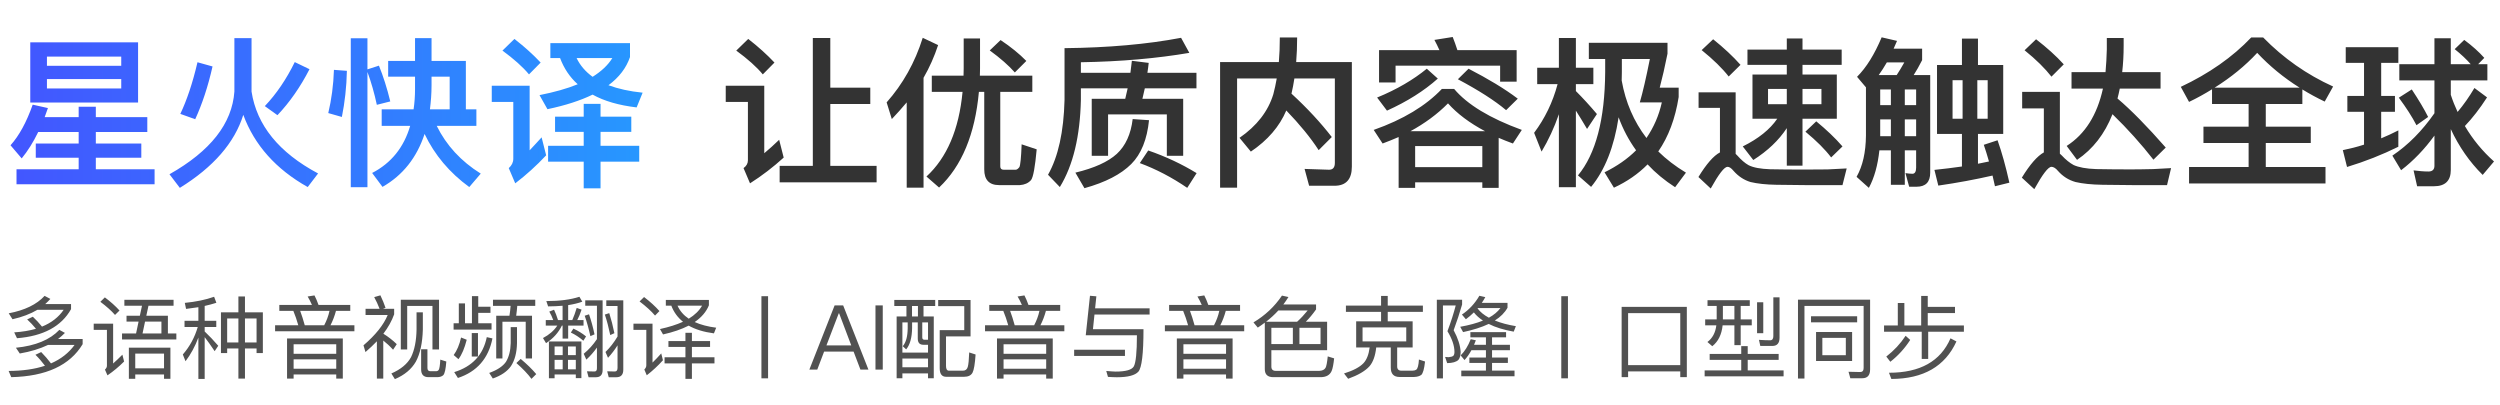
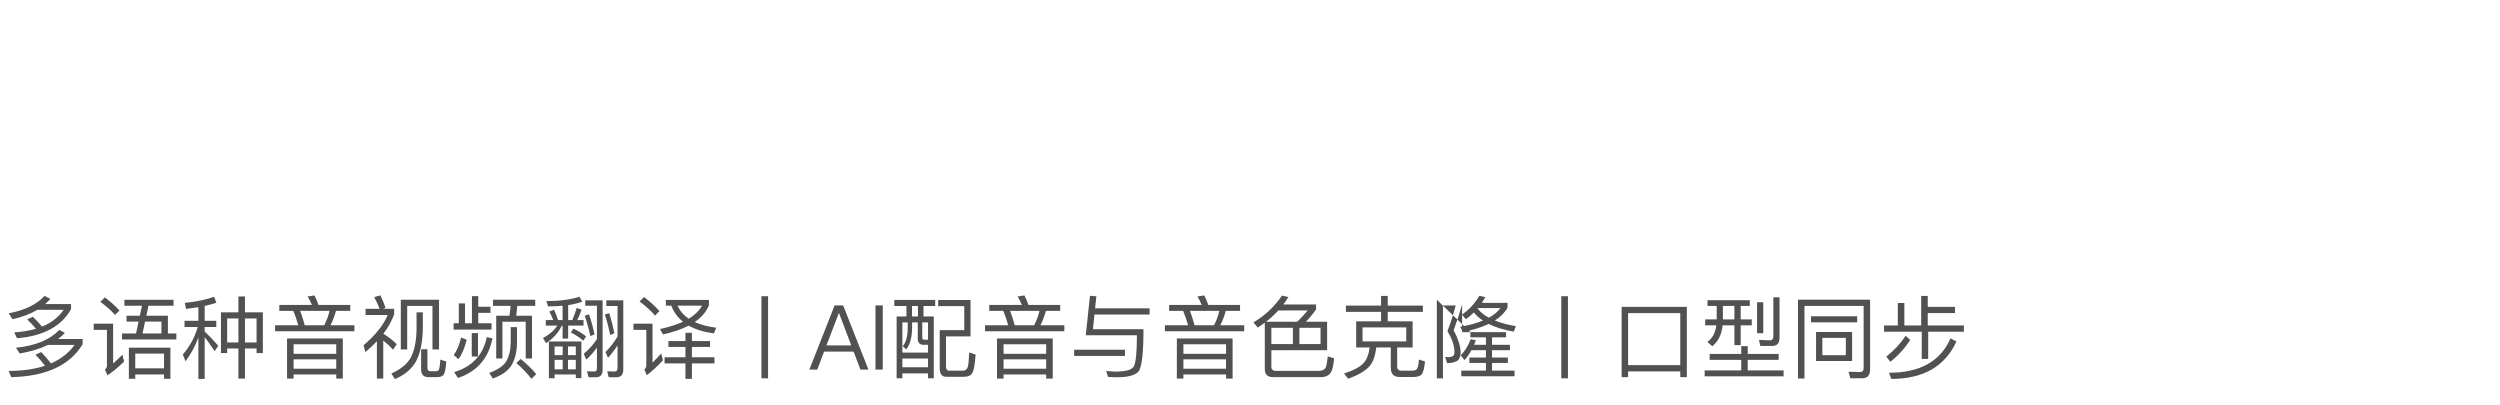
<svg xmlns="http://www.w3.org/2000/svg" width="556" height="90" viewBox="0 0 556 90" fill="none">
-   <path d="M8.496 29.36C7.38 31.664 6.156 33.608 4.824 35.228L2.34 32.312C4.248 30.188 5.904 27.164 7.272 23.276L10.656 24.032C10.404 24.716 10.152 25.4 9.936 26.048H17.496V23.744H21.312V26.048H32.76V29.36H21.312V31.916H31.428V35.084H21.312V37.64H34.38V40.988H3.672V37.64H17.496V35.084H7.956V31.916H17.496V29.36H8.496ZM6.732 9.416H30.708V22.808H6.732V9.416ZM26.964 19.676V17.588H10.44V19.676H26.964ZM10.44 14.636H26.964V12.584H10.44V14.636ZM43.92 13.844L47.268 14.78C46.26 19.244 44.964 23.132 43.416 26.516L40.104 25.328C41.544 22.304 42.84 18.488 43.92 13.844ZM65.556 13.808L68.832 15.392C66.816 19.316 64.44 22.736 61.704 25.616L58.896 23.6C61.488 20.864 63.684 17.624 65.556 13.808ZM52.128 8.48H55.944V20.36C57.096 27.848 62.028 33.932 70.74 38.576L68.436 41.6C61.38 37.64 56.592 32.276 54.108 25.544C52.164 31.772 47.448 37.172 39.996 41.78L37.692 38.756C46.8 33.608 51.624 27.488 52.128 20.36V8.48ZM86.328 13.556H92.304V8.48H95.976V13.556H103.608V24.32H105.948V27.992H97.128C99.252 32.312 102.528 35.876 106.92 38.612L104.364 41.6C99.972 38.396 96.66 34.472 94.428 29.792C92.7 35.048 89.604 38.972 85.068 41.564L82.764 38.468C87.012 36.272 89.82 32.78 91.224 27.992H84.888V24.32H91.98C92.196 22.88 92.304 21.368 92.304 19.784V17.048H86.328V13.556ZM95.976 17.048V18.956C95.976 20.828 95.832 22.628 95.616 24.32H100.008V17.048H95.976ZM74.268 15.536L77.148 15.752C77.076 19.352 76.68 22.772 76.032 26.012L73.008 25.148C73.728 22.124 74.16 18.92 74.268 15.536ZM84.276 14.6C85.212 16.904 86.076 19.568 86.796 22.556L83.808 23.312C83.268 20.792 82.584 18.344 81.72 16.004V41.636H78.012V8.516H81.72V15.428L84.276 14.6ZM122.4 9.596H140.112V12.692C139.284 15.104 137.7 17.192 135.324 18.956C137.484 19.748 140.004 20.324 142.92 20.612L141.588 23.888C137.628 23.42 134.388 22.484 131.796 21.044C129.06 22.376 125.712 23.456 121.752 24.284L119.988 21.152C123.264 20.504 126.108 19.712 128.484 18.74C126.72 17.156 125.424 15.212 124.56 12.908H122.4V9.596ZM128.232 12.908C129.024 14.564 130.212 15.932 131.796 17.084C133.74 15.86 135.216 14.492 136.188 12.908H128.232ZM123.444 25.94H129.816V23.096H133.56V25.94H140.4V29.324H133.56V32.42H142.164V35.948H133.56V41.888H129.816V35.948H121.896V32.42H129.816V29.324H123.444V25.94ZM114.408 8.66C116.676 10.424 118.62 12.188 120.24 13.916L117.648 16.544C116.28 14.888 114.3 13.124 111.744 11.252L114.408 8.66ZM109.368 19.064H117.792V33.428C118.656 32.528 119.52 31.556 120.456 30.548L121.464 34.544C119.304 36.848 117 38.936 114.588 40.772L113.148 37.388C113.796 36.812 114.156 36.128 114.156 35.3V22.664H109.368V19.064Z" fill="url(#paint0_linear_3315_149)" />
-   <path opacity="0.8" d="M180.772 8.444H184.66V19.496H193.552V23.132H184.66V36.884H194.956V40.556H173.392V36.884H180.772V8.444ZM166.408 8.66C168.676 10.424 170.62 12.188 172.24 13.916L169.648 16.544C168.28 14.888 166.3 13.124 163.744 11.252L166.408 8.66ZM161.404 19.064H169.972V34.076C171.016 33.212 172.132 32.204 173.284 31.088L174.292 35.048C171.952 37.172 169.468 39.08 166.804 40.772L165.364 37.388C166.012 36.92 166.336 36.344 166.336 35.66V22.664H161.404V19.064ZM201.652 22.772C200.608 24.032 199.492 25.256 198.34 26.48L197.188 22.772C200.788 18.704 203.488 13.916 205.216 8.408L208.636 10.028C207.808 12.548 206.728 14.996 205.396 17.3V41.744H201.652V22.772ZM207.232 16.832H214.288C214.288 16.292 214.324 15.752 214.324 15.212V8.552H217.96V15.212C217.96 15.788 217.924 16.328 217.924 16.832H229.588V20.432H222.46V36.992C222.46 37.496 222.712 37.748 223.216 37.748H225.88C226.168 37.748 226.42 37.532 226.708 37.172C226.924 36.776 227.104 35.084 227.212 32.096L230.56 33.212C230.2 37.1 229.804 39.404 229.3 40.052C228.688 40.736 227.86 41.096 226.816 41.168H222.208C219.976 41.168 218.896 39.98 218.896 37.676V20.432H217.708C216.844 29.864 213.892 36.956 208.852 41.708L206.044 39.26C210.58 35.084 213.28 28.82 214.072 20.432H207.232V16.832ZM222.532 8.912C224.8 10.424 226.708 11.972 228.256 13.556L225.7 16.112C224.368 14.6 222.496 12.944 220.12 11.216L222.532 8.912ZM240.388 19.64V22.232C240.208 30.332 238.66 36.776 235.708 41.6L233.08 38.864C235.348 34.868 236.572 29.324 236.752 22.232V10.712C246.472 10.604 255.112 9.848 262.672 8.408L264.508 11.756C257.344 12.98 249.316 13.7 240.388 13.844V16.184H251.404L251.728 13.52L255.472 13.988C255.4 14.708 255.292 15.464 255.184 16.184H266.092V19.64H254.608L254.068 21.98H263.14V34.652H259.504V25.436H246.436V34.652H242.8V21.98H250.252L250.792 19.64H240.388ZM255.364 33.464C259.324 34.832 262.888 36.524 266.128 38.504L264.04 41.78C260.62 39.44 257.092 37.604 253.492 36.272L255.364 33.464ZM251.908 26.48L255.544 26.732C255.112 30.98 253.816 34.256 251.584 36.488C249.316 38.756 245.86 40.556 241.18 41.852L239.164 38.396C243.34 37.388 246.4 36.02 248.38 34.22C250.324 32.42 251.512 29.828 251.908 26.48ZM286.072 24.572C284.56 28.136 281.932 31.196 278.188 33.716L275.668 30.656C279.52 27.992 282.04 24.752 283.192 20.936C283.48 19.856 283.732 18.668 283.948 17.444H275.128V41.744H271.348V13.808H284.416C284.56 12.08 284.632 10.28 284.632 8.336H288.484C288.484 10.28 288.412 12.116 288.268 13.808H300.652V37.064C300.652 39.872 299.356 41.312 296.8 41.312H291.148L290.14 37.568L295.576 37.748C296.44 37.748 296.872 37.244 296.872 36.236V17.444H287.872C287.692 18.632 287.476 19.748 287.224 20.828C290.752 24.068 293.74 27.308 296.188 30.476L293.272 33.392C291.472 30.62 289.06 27.668 286.072 24.572ZM323.08 8.228C323.44 9.092 323.764 10.064 324.124 11.144H337.3V18.164H333.628V14.6H310.372V18.344H306.7V11.144H320.128C319.768 10.352 319.408 9.596 319.012 8.876L323.08 8.228ZM320.668 19.784H323.404C326.32 23.24 331.324 26.3 338.452 28.892L336.472 31.916C335.32 31.484 334.276 31.088 333.304 30.656V41.78H329.668V40.556H314.728V41.78H311.056V30.476C309.868 30.98 308.68 31.484 307.492 31.916L305.512 28.892C312.064 26.588 317.104 23.528 320.668 19.784ZM314.728 37.172H329.668V32.492H314.728V37.172ZM313.684 29.18H330.28C326.824 27.344 324.088 25.292 322.036 22.988C319.66 25.4 316.852 27.452 313.684 29.18ZM326.608 15.284C330.928 17.516 334.6 19.712 337.552 21.944L334.96 24.5C332.44 22.376 328.84 20.072 324.232 17.624L326.608 15.284ZM317.32 15.284L319.768 17.48C316.708 20.216 312.928 22.592 308.464 24.608L306.268 21.692C310.66 19.892 314.332 17.732 317.32 15.284ZM350.476 24.608V41.636H346.696V25.4C345.652 28.424 344.356 31.196 342.844 33.716L341.188 29.54C343.564 26.372 345.328 22.772 346.408 18.704H341.872V15.068H346.696V8.444H350.476V15.068H354.364V18.704H350.476V20.252C352.06 21.836 353.608 23.528 355.156 25.364L352.96 28.676C352.024 27.092 351.196 25.724 350.476 24.608ZM356.992 13.124H353.356V9.524H370.852V11.936C370.276 14.816 369.7 17.336 369.124 19.496H373.336V21.584C372.58 26.372 371.068 30.404 368.8 33.68C370.564 35.408 372.616 36.992 374.956 38.396L372.544 41.636C370.204 40.124 368.152 38.432 366.424 36.56C364.336 38.684 361.816 40.412 358.936 41.744L356.848 38.324C359.62 36.956 361.96 35.336 363.868 33.428C362.248 31.196 360.952 28.748 359.98 26.084C358.972 32.708 356.92 37.856 353.86 41.564L350.944 39.008C354.904 34.22 356.92 26.552 356.992 16.04V13.124ZM366.172 30.692C367.792 28.316 368.944 25.688 369.592 22.772H364.696C365.344 20.54 366.1 17.3 366.928 13.124H360.7V16.04C360.7 16.652 360.664 17.264 360.664 17.912C361.528 22.772 363.364 27.02 366.172 30.692ZM388.636 11.036H397.384V8.552H400.876V11.036H409.588V14.42H400.876V16.58H408.508V26.408H400.876V36.848H397.384V28.496C395.584 31.232 393.1 33.572 389.932 35.588L387.592 32.564C391.084 30.836 393.64 28.784 395.26 26.408H389.752V16.58H397.384V14.42H388.636V11.036ZM405.088 23.168V19.784H400.876V23.168H405.088ZM397.384 23.168V19.784H393.208V23.168H397.384ZM403.936 26.984C406.204 28.856 408.148 30.692 409.768 32.564L407.248 35.012C405.916 33.248 404.008 31.34 401.524 29.288L403.936 26.984ZM381.004 8.732C383.38 10.64 385.432 12.548 387.088 14.42L384.46 17.012C383.056 15.212 381.04 13.232 378.448 11.144L381.004 8.732ZM401.524 41.168C399.544 41.168 397.384 41.132 395.08 41.096C392.74 41.06 390.832 40.844 389.32 40.484C387.88 40.052 386.62 39.224 385.54 38C385.036 37.388 384.604 37.1 384.208 37.1C383.488 37.1 382.264 38.684 380.464 41.924L377.728 39.368C379.492 36.488 381.076 34.652 382.516 33.896V23.996H377.764V20.54H386.008V34.22L386.404 34.616C387.232 35.552 388.06 36.272 388.888 36.74C389.968 37.28 391.552 37.568 393.676 37.64C395.764 37.676 398.176 37.712 400.984 37.712C402.784 37.712 404.584 37.676 406.456 37.676C408.292 37.604 409.696 37.532 410.704 37.46L409.768 41.168H401.524ZM430.792 14.456H436.336V8.588H439.9V14.456H445.516V29.792H439.9V36.416C440.728 36.236 441.556 36.056 442.348 35.912C441.988 34.616 441.592 33.392 441.196 32.204L444.256 31.196C445.228 33.932 446.092 37.064 446.884 40.628L443.68 41.42C443.5 40.556 443.32 39.764 443.14 39.044C439.36 39.908 435.328 40.664 431.08 41.276L430.216 37.784C432.304 37.568 434.32 37.316 436.336 37.028V29.792H430.792V14.456ZM442.06 26.408V17.84H439.756V26.408H442.06ZM436.48 26.408V17.84H434.248V26.408H436.48ZM418.156 26.552V30.296H420.532V26.552H418.156ZM417.976 33.428C417.616 36.74 416.86 39.512 415.636 41.78L412.9 39.332C414.268 36.92 414.952 33.86 414.988 30.152V19.424L413.008 17.084C415.096 14.996 416.896 12.08 418.48 8.3L421.9 9.092L421.144 10.82H427.48V13.376C426.832 14.636 426.22 15.752 425.608 16.688H429.28V38.396C429.28 40.484 428.272 41.528 426.256 41.528H424.6L423.772 38.504C424.348 38.576 424.852 38.648 425.32 38.648C425.86 38.648 426.148 38.18 426.148 37.28V33.428H423.628V41.096H420.532V33.428H417.976ZM426.148 30.296V26.552H423.628V30.296H426.148ZM426.148 23.384V19.892H423.628V23.384H426.148ZM417.832 16.688H421.828C422.368 15.86 422.944 14.924 423.52 13.88H419.632C419.056 14.888 418.444 15.824 417.832 16.688ZM420.532 19.892H418.156V23.384H420.532V19.892ZM452.824 8.732C455.236 10.604 457.288 12.44 458.98 14.312L456.244 17.048C454.84 15.248 452.86 13.268 450.268 11.18L452.824 8.732ZM474.316 41.168C472.264 41.168 470.032 41.132 467.62 41.096C465.172 41.06 463.156 40.844 461.608 40.484C460.06 40.052 458.764 39.224 457.684 38C457.18 37.388 456.676 37.1 456.244 37.1C455.524 37.1 454.264 38.756 452.428 42.068L449.656 39.512C451.456 36.56 453.112 34.688 454.552 33.896V24.104H449.728V20.432H458.116V34.184C458.26 34.328 458.404 34.436 458.548 34.58C459.412 35.516 460.312 36.236 461.176 36.704C462.292 37.208 463.948 37.532 466.18 37.604C468.34 37.64 470.896 37.676 473.812 37.676C475.468 37.676 477.16 37.64 478.888 37.604C480.616 37.532 481.948 37.46 482.848 37.388L481.948 41.168H474.316ZM460.708 16.04H468.268C468.412 14.384 468.52 12.692 468.556 10.964V8.444H472.3V10.136C472.3 12.224 472.192 14.168 471.976 16.04H480.508V19.712H471.436C471.292 20.468 471.112 21.188 470.932 21.908C473.992 24.5 477.556 28.136 481.66 32.816L478.924 35.516C476.188 32.024 473.164 28.64 469.816 25.4C468.088 29.792 465.46 33.176 461.932 35.552L459.628 32.456C463.732 29.828 466.396 25.58 467.692 19.712H460.708V16.04ZM500.668 8.336H503.332C507.832 12.944 513.016 16.58 518.884 19.244L517.012 22.592C515.284 21.764 513.628 20.864 512.044 19.892V23.132H503.908V28.172H513.916V31.808H503.908V37.136H517.192V40.808H486.844V37.136H500.092V31.808H490.048V28.172H500.092V23.132H491.956V19.856C490.336 20.864 488.644 21.8 486.844 22.664L485.008 19.316C491.272 16.364 496.492 12.728 500.668 8.336ZM492.532 19.496H511.432C507.868 17.264 504.736 14.672 502 11.756C499.372 14.6 496.204 17.192 492.532 19.496ZM533.608 14.276H541.42V8.516H545.056V14.276H549.484C548.548 13.196 547.36 12.08 545.92 10.928L548.044 8.876C549.844 10.208 551.32 11.54 552.508 12.872L551.14 14.276H553.192V17.876H545.056V21.08C545.488 22.412 545.992 23.672 546.568 24.896C547.936 23.276 549.16 21.512 550.312 19.568L553.12 21.656C551.5 24.176 549.844 26.3 548.188 28.028C549.952 31.016 552.112 33.644 554.668 35.912L552.148 38.9C549.232 36.02 546.856 32.6 545.056 28.712V37.82C545.056 40.196 543.796 41.42 541.348 41.42H537.568L536.776 37.892C537.928 38.036 539.044 38.144 540.088 38.144C540.952 38.144 541.42 37.712 541.42 36.884V30.152C539.224 33.176 536.74 35.768 534.004 37.856L532.06 34.616C535.588 32.24 538.684 29.108 541.42 25.184V17.876H533.608V14.276ZM536.38 19.892C537.928 22.232 539.152 24.284 540.016 26.012L537.424 27.848C536.452 25.976 535.156 23.96 533.5 21.728L536.38 19.892ZM522.052 21.332H525.76V13.988H521.692V10.496H533.392V13.988H529.576V21.332H532.636V24.86H529.576V30.764C530.872 30.224 532.132 29.648 533.392 29V32.636C529.828 34.4 526.012 35.912 521.98 37.136L521.044 33.392C522.628 33.068 524.212 32.672 525.76 32.168V24.86H522.052V21.332Z" fill="black" />
-   <path opacity="0.8" d="M9.92 65.8L11.2 66.48C10.84 66.88 10.46 67.26 10.06 67.62H15.8V68.76C13.64 72.6 9.62 74.76 3.78 75.22L3.16 73.92C4.96 73.8 6.56 73.54 8 73.12C7.38 72.36 6.72 71.66 6.04 71.04L7.3 70.44C8.02 71.12 8.7 71.84 9.34 72.64C11.42 71.8 13.04 70.54 14.16 68.9H8.32C6.76 69.82 4.92 70.52 2.78 71L1.94 69.68C5.5 69 8.16 67.72 9.92 65.8ZM9.16 78.3C9.92 79.08 10.66 79.92 11.34 80.82C13.56 79.86 15.3 78.48 16.58 76.72H10.66C8.9 77.56 6.82 78.2 4.4 78.62L3.54 77.34C7.9 76.9 11.12 75.56 13.2 73.36L14.44 74.04C13.96 74.52 13.46 74.98 12.9 75.4H18.38V76.54C15.54 81.26 10.26 83.7 2.5 83.88L1.92 82.5C5.04 82.48 7.74 82.1 10 81.34C9.32 80.44 8.62 79.62 7.88 78.9L9.16 78.3ZM27.66 66.68H38.6V68H33.02L32.54 70.22H37.34V74.16H39.22V75.5H27.14V74.16H30.26L30.82 71.52H28.14V70.22H31.1L31.58 68H27.66V66.68ZM31.7 74.16H35.9V71.52H32.26L31.7 74.16ZM37.9 77.32V84.24H36.48V83.28H30.08V84.24H28.66V77.32H37.9ZM30.08 81.92H36.48V78.64H30.08V81.92ZM23.32 66.14C24.6 67.1 25.7 68.08 26.58 69.06L25.58 70.04C24.78 69.12 23.7 68.16 22.32 67.12L23.32 66.14ZM20.84 71.98H25.16V80.84C25.8 80.28 26.48 79.62 27.22 78.88L27.6 80.4C26.44 81.56 25.22 82.58 23.9 83.48L23.34 82.2C23.62 81.94 23.78 81.66 23.78 81.34V73.36H20.84V71.98ZM53.02 65.94H54.48V69.46H58.46V78.52H57.06V77.5H54.48V84.2H53.02V77.5H50.52V78.52H49.14V69.46H53.02V65.94ZM50.52 76.16H53.02V70.82H50.52V76.16ZM54.48 76.16H57.06V70.82H54.48V76.16ZM41.38 68.7L41.1 67.36C43.54 67.12 45.72 66.68 47.62 66L48.12 67.34C47.3 67.6 46.44 67.84 45.52 68.04V71.34H48.1V72.72H45.52V73.72C46.52 74.66 47.52 75.72 48.54 76.9L47.74 78.1C46.88 76.82 46.14 75.78 45.52 74.98V84.28H44.12V75.08C43.4 77 42.46 78.76 41.26 80.34L40.66 78.84C42.22 77.04 43.32 75 43.98 72.72H41.04V71.34H44.12V68.32C43.24 68.46 42.34 68.58 41.38 68.7ZM76.24 75.28V84.2H74.78V83.28H65.3V84.2H63.84V75.28H76.24ZM65.3 82H74.78V79.92H65.3V82ZM65.3 78.68H74.78V76.56H65.3V78.68ZM62.12 67.82H69.38C69.08 67.14 68.76 66.5 68.42 65.94L69.94 65.7C70.26 66.32 70.56 67.02 70.84 67.82H77.9V69.14H74.72C74.42 70.26 74.02 71.32 73.5 72.34H78.82V73.68H61.18V72.34H66.34C66.02 71.18 65.64 70.12 65.24 69.14H62.12V67.82ZM66.76 69.14C67.12 70.1 67.46 71.18 67.78 72.34H72.1C72.64 71.32 73.04 70.26 73.28 69.14H66.76ZM83.82 75.9C83.06 76.7 82.2 77.5 81.28 78.3L80.84 76.8C83.52 74.5 85.32 72.26 86.22 70.06H81.3V68.68H84.42C84.08 67.78 83.68 66.92 83.22 66.08L84.6 65.68C85.08 66.68 85.46 67.62 85.74 68.46L85.16 68.68H87.66V69.9C87.14 71.36 86.34 72.8 85.26 74.22C86.36 74.9 87.36 75.68 88.24 76.54L87.42 77.78C86.7 76.98 85.96 76.3 85.24 75.74V84.2H83.82V75.9ZM97.64 66.66V77.72H96.18V68.04H90.56V77.72H89.14V66.66H97.64ZM97.22 83.88H95.3C94.2 83.88 93.66 83.3 93.66 82.14V77.68H95.06V81.84C95.06 82.32 95.28 82.56 95.72 82.56H96.96C97.26 82.56 97.46 82.44 97.58 82.24C97.74 81.98 97.86 81.22 97.92 79.98L99.26 80.4C99.14 82.04 98.92 83.06 98.6 83.42C98.3 83.72 97.84 83.88 97.22 83.88ZM92.64 69.46H94.04V73.28C93.96 76.28 93.44 78.66 92.48 80.44C91.52 82.1 89.98 83.4 87.82 84.32L87.04 83.06C89.14 82.14 90.6 80.94 91.42 79.42C92.18 77.86 92.6 75.8 92.64 73.28V69.46ZM104.96 65.86H106.36V68.22H109.08V69.58H106.36V71.9H109.32V73.3H100.88V71.9H102.04V67.48H103.42V71.9H104.96V65.86ZM108.26 74.98L109.52 75.26C108.64 79.72 106.08 82.66 101.84 84.06L101.02 82.76C105.04 81.52 107.46 78.92 108.26 74.98ZM102.54 75.06L103.8 75.56C103.32 77.44 102.72 78.88 101.96 79.88L100.9 78.96C101.62 77.98 102.18 76.68 102.54 75.06ZM104.92 74.08H106.3V79.3H104.92V74.08ZM109.64 66.66H119.04V68.02H115.04C114.98 68.78 114.9 69.5 114.8 70.22H118.32V79.72H116.92V71.56H111.74V79.72H110.36V70.22H113.3C113.42 69.5 113.5 68.78 113.56 68.02H109.64V66.66ZM115.8 79.82C117.16 80.96 118.32 82.08 119.26 83.2L118.2 84.26C117.38 83.16 116.26 81.98 114.84 80.74L115.8 79.82ZM113.58 72.76H114.98V76.3C114.94 78.44 114.48 80.14 113.64 81.42C112.82 82.6 111.48 83.52 109.6 84.18L108.8 82.94C110.58 82.3 111.82 81.48 112.52 80.48C113.18 79.4 113.54 78.02 113.58 76.3V72.76ZM127.52 73.08C128.56 73.56 129.5 74.14 130.34 74.82L129.74 75.78C128.82 75 127.9 74.4 126.96 73.96L127.52 73.08ZM125.14 77.06H123.34V78.98H125.14V77.06ZM125.14 80.04H123.34V82.14H125.14V80.04ZM126.32 82.14H128.06V80.04H126.32V82.14ZM128.06 83.28H123.34V84.12H122.08V75.94H129.3V84.1H128.06V83.28ZM126.32 78.98H128.06V77.06H126.32V78.98ZM125.12 68C124.12 68.08 123.04 68.14 121.9 68.14L121.5 66.96C124.46 66.96 126.9 66.64 128.86 66L129.5 67.1C128.58 67.42 127.54 67.68 126.36 67.86V71.18H127.28C127.64 70.34 127.98 69.44 128.26 68.48L129.34 68.86C129.06 69.74 128.74 70.5 128.38 71.18H129.78V72.42H126.36V75.3H125.12V72.42H124.96C124.2 73.98 123.04 75.28 121.44 76.32L120.76 75.18C122.16 74.44 123.22 73.52 123.94 72.42H121.38V71.18H123.04C122.8 70.5 122.5 69.88 122.16 69.3L123.22 68.88C123.54 69.52 123.82 70.3 124.1 71.18H125.12V68ZM130.9 83.9L130.54 82.58L132.22 82.62C132.58 82.62 132.76 82.38 132.76 81.9V77.3C132.06 78.28 131.28 79.18 130.4 79.98L129.82 78.68C130.94 77.76 131.92 76.68 132.76 75.42V68H130.16V66.8H134.02V82.3C134.02 83.36 133.52 83.9 132.52 83.9H130.9ZM135.38 83.9L135.04 82.58L136.74 82.62C137.14 82.62 137.34 82.34 137.34 81.82V76.8C136.7 77.82 136 78.74 135.22 79.58L134.66 78.28C135.66 77.32 136.56 76.16 137.34 74.84V68.06H134.84V66.8H138.62V82.22C138.62 83.34 138.1 83.9 137.06 83.9H135.38ZM135.5 69.64C135.94 71.04 136.32 72.52 136.64 74.1L135.72 74.52C135.36 72.8 134.96 71.28 134.52 69.96L135.5 69.64ZM131 69.9C131.48 71.28 131.88 72.76 132.22 74.36L131.3 74.76C130.92 73.04 130.5 71.54 130.04 70.22L131 69.9ZM148.08 66.7H157.66V67.9C157.08 69.34 156.02 70.58 154.5 71.62C155.82 72.22 157.42 72.64 159.28 72.88L158.78 74.14C156.5 73.84 154.64 73.26 153.16 72.42C151.6 73.22 149.7 73.88 147.46 74.38L146.78 73.18C148.78 72.74 150.5 72.2 151.9 71.56C150.7 70.6 149.84 69.4 149.3 67.98H148.08V66.7ZM150.68 67.98C151.2 69.14 152.04 70.12 153.18 70.88C154.54 70.04 155.52 69.08 156.14 67.98H150.68ZM148.66 75.86H152.44V74.02H153.88V75.86H157.92V77.16H153.88V79.46H158.9V80.82H153.88V84.26H152.44V80.82H147.8V79.46H152.44V77.16H148.66V75.86ZM143.24 66.06C144.6 67.1 145.74 68.14 146.66 69.18L145.68 70.18C144.84 69.18 143.68 68.14 142.24 67.04L143.24 66.06ZM140.88 71.98H145.12V80.64C145.74 80.04 146.38 79.36 147.06 78.6L147.44 80.12C146.32 81.36 145.12 82.48 143.84 83.46L143.3 82.18C143.58 81.9 143.74 81.6 143.74 81.26V73.36H140.88V71.98ZM169.34 65.88H170.82V84.14H169.34V65.88ZM185.62 67.92H187.52L193.14 82.2H191.36L189.84 78.2H183.28L181.76 82.2H180L185.62 67.92ZM183.8 76.82H189.32L186.62 69.68H186.54L183.8 76.82ZM194.705 67.92H196.325V82.2H194.705V67.92ZM216.971 78.84C216.831 80.92 216.611 82.26 216.291 82.88C215.971 83.48 215.351 83.8 214.391 83.8H210.431C209.471 83.8 208.991 83.16 208.991 81.9V73.42H214.451V68.08H208.651V66.72H215.851V74.82H210.391V81.38C210.391 82.06 210.591 82.42 211.011 82.44H214.151C214.711 82.44 215.071 82.16 215.231 81.6C215.391 81.06 215.491 79.98 215.551 78.38L216.971 78.84ZM198.891 66.7H207.991V68.06H205.391V70.38H207.671V84.12H206.391V83.04H200.691V84.12H199.411V70.38H201.591V68.06H198.891V66.7ZM200.691 81.68H206.391V79.74H200.691V81.68ZM201.871 71.7H200.691V78.42H206.391V76.68H205.371C204.531 76.68 204.111 76.22 204.111 75.3V71.7H202.851V73C202.811 75.14 202.371 76.7 201.531 77.7L200.771 77C201.491 76.16 201.851 74.84 201.871 73V71.7ZM202.831 70.38H204.151V68.06H202.831V70.38ZM206.391 75.56V71.7H205.111V75.04C205.111 75.38 205.271 75.56 205.611 75.56H206.391ZM234.131 75.28V84.2H232.671V83.28H223.191V84.2H221.731V75.28H234.131ZM223.191 82H232.671V79.92H223.191V82ZM223.191 78.68H232.671V76.56H223.191V78.68ZM220.011 67.82H227.271C226.971 67.14 226.651 66.5 226.311 65.94L227.831 65.7C228.151 66.32 228.451 67.02 228.731 67.82H235.791V69.14H232.611C232.311 70.26 231.911 71.32 231.391 72.34H236.711V73.68H219.071V72.34H224.231C223.911 71.18 223.531 70.12 223.131 69.14H220.011V67.82ZM224.651 69.14C225.011 70.1 225.351 71.18 225.671 72.34H229.991C230.531 71.32 230.931 70.26 231.171 69.14H224.651ZM242.411 65.78L243.831 65.9L243.551 68.58H255.671V69.96H243.411L243.071 73.22H254.311C254.311 78.66 253.931 81.8 253.171 82.66C252.431 83.48 250.831 83.9 248.391 83.9C247.751 83.9 247.091 83.86 246.411 83.82L246.031 82.5C247.011 82.58 247.691 82.64 248.091 82.64C250.351 82.64 251.711 82.26 252.151 81.5C252.611 80.68 252.851 78.36 252.851 74.56H241.471L242.411 65.78ZM238.891 77.78H250.191V79.16H238.891V77.78ZM274.131 75.28V84.2H272.671V83.28H263.191V84.2H261.731V75.28H274.131ZM263.191 82H272.671V79.92H263.191V82ZM263.191 78.68H272.671V76.56H263.191V78.68ZM260.011 67.82H267.271C266.971 67.14 266.651 66.5 266.311 65.94L267.831 65.7C268.151 66.32 268.451 67.02 268.731 67.82H275.791V69.14H272.611C272.311 70.26 271.911 71.32 271.391 72.34H276.711V73.68H259.071V72.34H264.231C263.911 71.18 263.531 70.12 263.131 69.14H260.011V67.82ZM264.651 69.14C265.011 70.1 265.351 71.18 265.671 72.34H269.991C270.531 71.32 270.931 70.26 271.171 69.14H264.651ZM287.531 72.9H282.751V76.52H287.531V72.9ZM288.991 76.52H293.691V72.9H288.991V76.52ZM284.311 69.04C283.471 69.96 282.551 70.8 281.571 71.56H288.471C289.271 70.84 290.051 70 290.831 69.04H284.311ZM281.291 71.76C280.771 72.16 280.251 72.52 279.731 72.86L278.771 71.7C281.331 70.18 283.451 68.2 285.111 65.74L286.551 66.06C286.191 66.64 285.811 67.2 285.411 67.72H292.691V68.82C291.931 69.9 291.171 70.8 290.411 71.56H295.151V77.88H282.751V81.56C282.751 82.16 283.091 82.48 283.731 82.48H293.391C294.071 82.46 294.531 82.24 294.791 81.82C294.991 81.48 295.151 80.62 295.291 79.26L296.711 79.7C296.571 81.02 296.391 81.96 296.151 82.52C295.751 83.4 294.991 83.84 293.831 83.88H283.171C281.911 83.88 281.291 83.28 281.291 82.08V71.76ZM307.151 65.82H308.631V67.96H316.451V69.36H308.631V71.46H314.171V77.28H310.731V81.5C310.731 82.12 311.051 82.44 311.691 82.44H314.111C314.451 82.44 314.751 82.36 314.991 82.2C315.291 81.98 315.491 81.24 315.571 79.96L316.931 80.4C316.751 82.04 316.471 83.04 316.091 83.38C315.711 83.66 315.171 83.82 314.491 83.84H311.271C309.951 83.84 309.311 83.14 309.311 81.76V77.28H306.071C305.871 79.14 305.371 80.52 304.591 81.44C303.631 82.52 302.031 83.44 299.831 84.24L298.911 83.06C300.951 82.42 302.391 81.66 303.231 80.78C303.951 80.02 304.411 78.84 304.611 77.28H301.611V71.46H307.151V69.36H299.331V67.96H307.151V65.82ZM312.751 75.92V72.82H303.031V75.92H312.751ZM327.011 73.86H334.951V75.02H331.831V76.68H335.811V77.88H331.831V79.52H335.351V80.72H331.831V82.42H336.831V83.68H324.991V82.42H330.471V80.72H326.791V79.52H330.471V77.88H327.251C326.791 78.72 326.271 79.46 325.711 80.08L324.851 79.04C325.771 78.12 326.511 76.92 327.091 75.44L328.231 75.68C328.111 76.02 327.971 76.36 327.831 76.68H330.471V75.02H327.011V73.86ZM319.551 66.66H325.171V67.72C324.651 69.56 324.011 71.48 323.291 73.44C324.251 75.22 324.771 76.84 324.851 78.28C324.831 79.1 324.651 79.7 324.331 80.06C323.851 80.5 323.031 80.74 321.851 80.76L321.391 79.38C321.691 79.42 321.951 79.44 322.151 79.44C322.671 79.4 323.011 79.3 323.211 79.14C323.371 78.98 323.471 78.68 323.471 78.28C323.471 76.9 322.951 75.36 321.911 73.66C322.711 71.54 323.311 69.64 323.751 67.94H320.911V84.16H319.551V66.66ZM329.011 65.78L330.331 66.08C330.091 66.52 329.831 66.96 329.551 67.36H335.271V68.44C334.671 69.52 333.731 70.48 332.451 71.28C333.771 71.82 335.331 72.24 337.131 72.54L336.651 73.76C334.431 73.36 332.571 72.8 331.091 72.04C329.531 72.78 327.631 73.38 325.391 73.86L324.751 72.68C326.751 72.32 328.431 71.86 329.811 71.3C328.991 70.76 328.311 70.16 327.791 69.48C327.231 70.04 326.631 70.54 326.011 71L325.131 69.96C326.711 68.9 328.011 67.5 329.011 65.78ZM331.131 70.66C332.251 70.04 333.091 69.32 333.691 68.52H328.671C328.651 68.54 328.631 68.56 328.611 68.6C329.211 69.4 330.051 70.08 331.131 70.66ZM347.231 65.88H348.711V84.14H347.231V65.88ZM375.151 68.24V83.88H373.691V82.6H362.091V83.88H360.651V68.24H375.151ZM362.091 81.2H373.691V69.64H362.091V81.2ZM379.751 66.76H389.151V68.04H387.131V71.04H389.591V72.36H387.131V76.76H385.731V72.36H383.111C382.891 74.42 382.131 75.96 380.811 77L379.731 76.06C380.851 75.22 381.511 74 381.711 72.36H379.231V71.04H381.791V68.04H379.751V66.76ZM383.171 68.04V71.04H385.731V68.04H383.171ZM390.771 67.22H392.151V74.1H390.771V67.22ZM380.231 78.72H387.251V76.98H388.691V78.72H395.571V80.04H388.691V82.38H396.671V83.7H379.111V82.38H387.251V80.04H380.231V78.72ZM394.171 76.94H391.491L391.191 75.58C392.071 75.64 392.891 75.68 393.691 75.68C394.151 75.68 394.391 75.36 394.391 74.76V66.12H395.771V75.1C395.771 76.32 395.231 76.94 394.171 76.94ZM414.171 84.12H411.511L411.111 82.68L413.711 82.74C414.211 82.74 414.471 82.44 414.471 81.84V68.04H401.311V84.18H399.871V66.64H415.911V82.16C415.911 83.46 415.331 84.12 414.171 84.12ZM402.771 70.34H413.031V71.68H402.771V70.34ZM403.891 73.84H411.911V80.28H403.891V73.84ZM410.511 79V75.14H405.291V79H410.511ZM427.271 65.82H428.731V68.24H434.791V69.62H428.731V72.38H436.771V73.78H428.831V79.82H427.391V73.78H419.011V72.38H422.071V67.38H423.531V72.38H427.271V65.82ZM433.791 75.24L435.111 75.94C432.591 81.48 427.751 84.26 420.631 84.28L420.111 82.9C427.031 82.9 431.591 80.34 433.791 75.24ZM423.811 74.68L424.831 75.6C423.631 77.46 422.171 79.08 420.411 80.46L419.511 79.3C421.211 77.98 422.651 76.44 423.811 74.68Z" fill="black" fill-opacity="0.85" />
+   <path opacity="0.8" d="M9.92 65.8L11.2 66.48C10.84 66.88 10.46 67.26 10.06 67.62H15.8V68.76C13.64 72.6 9.62 74.76 3.78 75.22L3.16 73.92C4.96 73.8 6.56 73.54 8 73.12C7.38 72.36 6.72 71.66 6.04 71.04L7.3 70.44C8.02 71.12 8.7 71.84 9.34 72.64C11.42 71.8 13.04 70.54 14.16 68.9H8.32C6.76 69.82 4.92 70.52 2.78 71L1.94 69.68C5.5 69 8.16 67.72 9.92 65.8ZM9.16 78.3C9.92 79.08 10.66 79.92 11.34 80.82C13.56 79.86 15.3 78.48 16.58 76.72H10.66C8.9 77.56 6.82 78.2 4.4 78.62L3.54 77.34C7.9 76.9 11.12 75.56 13.2 73.36L14.44 74.04C13.96 74.52 13.46 74.98 12.9 75.4H18.38V76.54C15.54 81.26 10.26 83.7 2.5 83.88L1.92 82.5C5.04 82.48 7.74 82.1 10 81.34C9.32 80.44 8.62 79.62 7.88 78.9L9.16 78.3ZM27.66 66.68H38.6V68H33.02L32.54 70.22H37.34V74.16H39.22V75.5H27.14V74.16H30.26L30.82 71.52H28.14V70.22H31.1L31.58 68H27.66V66.68ZM31.7 74.16H35.9V71.52H32.26L31.7 74.16ZM37.9 77.32V84.24H36.48V83.28H30.08V84.24H28.66V77.32H37.9ZM30.08 81.92H36.48V78.64H30.08V81.92ZM23.32 66.14C24.6 67.1 25.7 68.08 26.58 69.06L25.58 70.04C24.78 69.12 23.7 68.16 22.32 67.12L23.32 66.14ZM20.84 71.98H25.16V80.84C25.8 80.28 26.48 79.62 27.22 78.88L27.6 80.4C26.44 81.56 25.22 82.58 23.9 83.48L23.34 82.2C23.62 81.94 23.78 81.66 23.78 81.34V73.36H20.84V71.98ZM53.02 65.94H54.48V69.46H58.46V78.52H57.06V77.5H54.48V84.2H53.02V77.5H50.52V78.52H49.14V69.46H53.02V65.94ZM50.52 76.16H53.02V70.82H50.52V76.16ZM54.48 76.16H57.06V70.82H54.48V76.16ZM41.38 68.7L41.1 67.36C43.54 67.12 45.72 66.68 47.62 66L48.12 67.34C47.3 67.6 46.44 67.84 45.52 68.04V71.34H48.1V72.72H45.52V73.72C46.52 74.66 47.52 75.72 48.54 76.9L47.74 78.1C46.88 76.82 46.14 75.78 45.52 74.98V84.28H44.12V75.08C43.4 77 42.46 78.76 41.26 80.34L40.66 78.84C42.22 77.04 43.32 75 43.98 72.72H41.04V71.34H44.12V68.32C43.24 68.46 42.34 68.58 41.38 68.7ZM76.24 75.28V84.2H74.78V83.28H65.3V84.2H63.84V75.28H76.24ZM65.3 82H74.78V79.92H65.3V82ZM65.3 78.68H74.78V76.56H65.3V78.68ZM62.12 67.82H69.38C69.08 67.14 68.76 66.5 68.42 65.94L69.94 65.7C70.26 66.32 70.56 67.02 70.84 67.82H77.9V69.14H74.72C74.42 70.26 74.02 71.32 73.5 72.34H78.82V73.68H61.18V72.34H66.34C66.02 71.18 65.64 70.12 65.24 69.14H62.12V67.82ZM66.76 69.14C67.12 70.1 67.46 71.18 67.78 72.34H72.1C72.64 71.32 73.04 70.26 73.28 69.14H66.76ZM83.82 75.9C83.06 76.7 82.2 77.5 81.28 78.3L80.84 76.8C83.52 74.5 85.32 72.26 86.22 70.06H81.3V68.68H84.42C84.08 67.78 83.68 66.92 83.22 66.08L84.6 65.68C85.08 66.68 85.46 67.62 85.74 68.46L85.16 68.68H87.66V69.9C87.14 71.36 86.34 72.8 85.26 74.22C86.36 74.9 87.36 75.68 88.24 76.54L87.42 77.78C86.7 76.98 85.96 76.3 85.24 75.74V84.2H83.82V75.9ZM97.64 66.66V77.72H96.18V68.04H90.56V77.72H89.14V66.66H97.64ZM97.22 83.88H95.3C94.2 83.88 93.66 83.3 93.66 82.14V77.68H95.06V81.84C95.06 82.32 95.28 82.56 95.72 82.56H96.96C97.26 82.56 97.46 82.44 97.58 82.24C97.74 81.98 97.86 81.22 97.92 79.98L99.26 80.4C99.14 82.04 98.92 83.06 98.6 83.42C98.3 83.72 97.84 83.88 97.22 83.88ZM92.64 69.46H94.04V73.28C93.96 76.28 93.44 78.66 92.48 80.44C91.52 82.1 89.98 83.4 87.82 84.32L87.04 83.06C89.14 82.14 90.6 80.94 91.42 79.42C92.18 77.86 92.6 75.8 92.64 73.28V69.46ZM104.96 65.86H106.36V68.22H109.08V69.58H106.36V71.9H109.32V73.3H100.88V71.9H102.04V67.48H103.42V71.9H104.96V65.86ZM108.26 74.98L109.52 75.26C108.64 79.72 106.08 82.66 101.84 84.06L101.02 82.76C105.04 81.52 107.46 78.92 108.26 74.98ZM102.54 75.06L103.8 75.56C103.32 77.44 102.72 78.88 101.96 79.88L100.9 78.96C101.62 77.98 102.18 76.68 102.54 75.06ZM104.92 74.08H106.3V79.3H104.92V74.08ZM109.64 66.66H119.04V68.02H115.04C114.98 68.78 114.9 69.5 114.8 70.22H118.32V79.72H116.92V71.56H111.74V79.72H110.36V70.22H113.3C113.42 69.5 113.5 68.78 113.56 68.02H109.64V66.66ZM115.8 79.82C117.16 80.96 118.32 82.08 119.26 83.2L118.2 84.26C117.38 83.16 116.26 81.98 114.84 80.74L115.8 79.82ZM113.58 72.76H114.98V76.3C114.94 78.44 114.48 80.14 113.64 81.42C112.82 82.6 111.48 83.52 109.6 84.18L108.8 82.94C110.58 82.3 111.82 81.48 112.52 80.48C113.18 79.4 113.54 78.02 113.58 76.3V72.76ZM127.52 73.08C128.56 73.56 129.5 74.14 130.34 74.82L129.74 75.78C128.82 75 127.9 74.4 126.96 73.96L127.52 73.08ZM125.14 77.06H123.34V78.98H125.14V77.06ZM125.14 80.04H123.34V82.14H125.14V80.04ZM126.32 82.14H128.06V80.04H126.32V82.14ZM128.06 83.28H123.34V84.12H122.08V75.94H129.3V84.1H128.06V83.28ZM126.32 78.98H128.06V77.06H126.32V78.98ZM125.12 68C124.12 68.08 123.04 68.14 121.9 68.14L121.5 66.96C124.46 66.96 126.9 66.64 128.86 66L129.5 67.1C128.58 67.42 127.54 67.68 126.36 67.86V71.18H127.28C127.64 70.34 127.98 69.44 128.26 68.48L129.34 68.86C129.06 69.74 128.74 70.5 128.38 71.18H129.78V72.42H126.36V75.3H125.12V72.42H124.96C124.2 73.98 123.04 75.28 121.44 76.32L120.76 75.18C122.16 74.44 123.22 73.52 123.94 72.42H121.38V71.18H123.04C122.8 70.5 122.5 69.88 122.16 69.3L123.22 68.88C123.54 69.52 123.82 70.3 124.1 71.18H125.12V68ZM130.9 83.9L130.54 82.58L132.22 82.62C132.58 82.62 132.76 82.38 132.76 81.9V77.3C132.06 78.28 131.28 79.18 130.4 79.98L129.82 78.68C130.94 77.76 131.92 76.68 132.76 75.42V68H130.16V66.8H134.02V82.3C134.02 83.36 133.52 83.9 132.52 83.9H130.9ZM135.38 83.9L135.04 82.58L136.74 82.62C137.14 82.62 137.34 82.34 137.34 81.82V76.8C136.7 77.82 136 78.74 135.22 79.58L134.66 78.28C135.66 77.32 136.56 76.16 137.34 74.84V68.06H134.84V66.8H138.62V82.22C138.62 83.34 138.1 83.9 137.06 83.9H135.38ZM135.5 69.64C135.94 71.04 136.32 72.52 136.64 74.1L135.72 74.52C135.36 72.8 134.96 71.28 134.52 69.96L135.5 69.64ZM131 69.9C131.48 71.28 131.88 72.76 132.22 74.36L131.3 74.76C130.92 73.04 130.5 71.54 130.04 70.22L131 69.9ZM148.08 66.7H157.66V67.9C157.08 69.34 156.02 70.58 154.5 71.62C155.82 72.22 157.42 72.64 159.28 72.88L158.78 74.14C156.5 73.84 154.64 73.26 153.16 72.42C151.6 73.22 149.7 73.88 147.46 74.38L146.78 73.18C148.78 72.74 150.5 72.2 151.9 71.56C150.7 70.6 149.84 69.4 149.3 67.98H148.08V66.7ZM150.68 67.98C151.2 69.14 152.04 70.12 153.18 70.88C154.54 70.04 155.52 69.08 156.14 67.98H150.68ZM148.66 75.86H152.44V74.02H153.88V75.86H157.92V77.16H153.88V79.46H158.9V80.82H153.88V84.26H152.44V80.82H147.8V79.46H152.44V77.16H148.66V75.86ZM143.24 66.06C144.6 67.1 145.74 68.14 146.66 69.18L145.68 70.18C144.84 69.18 143.68 68.14 142.24 67.04L143.24 66.06ZM140.88 71.98H145.12V80.64C145.74 80.04 146.38 79.36 147.06 78.6L147.44 80.12C146.32 81.36 145.12 82.48 143.84 83.46L143.3 82.18C143.58 81.9 143.74 81.6 143.74 81.26V73.36H140.88V71.98ZM169.34 65.88H170.82V84.14H169.34V65.88ZM185.62 67.92H187.52L193.14 82.2H191.36L189.84 78.2H183.28L181.76 82.2H180L185.62 67.92ZM183.8 76.82H189.32L186.62 69.68H186.54L183.8 76.82ZM194.705 67.92H196.325V82.2H194.705V67.92ZM216.971 78.84C216.831 80.92 216.611 82.26 216.291 82.88C215.971 83.48 215.351 83.8 214.391 83.8H210.431C209.471 83.8 208.991 83.16 208.991 81.9V73.42H214.451V68.08H208.651V66.72H215.851V74.82H210.391V81.38C210.391 82.06 210.591 82.42 211.011 82.44H214.151C214.711 82.44 215.071 82.16 215.231 81.6C215.391 81.06 215.491 79.98 215.551 78.38L216.971 78.84ZM198.891 66.7H207.991V68.06H205.391V70.38H207.671V84.12H206.391V83.04H200.691V84.12H199.411V70.38H201.591V68.06H198.891V66.7ZM200.691 81.68H206.391V79.74H200.691V81.68ZM201.871 71.7H200.691V78.42H206.391V76.68H205.371C204.531 76.68 204.111 76.22 204.111 75.3V71.7H202.851V73C202.811 75.14 202.371 76.7 201.531 77.7L200.771 77C201.491 76.16 201.851 74.84 201.871 73V71.7ZM202.831 70.38H204.151V68.06H202.831V70.38ZM206.391 75.56V71.7H205.111V75.04C205.111 75.38 205.271 75.56 205.611 75.56H206.391ZM234.131 75.28V84.2H232.671V83.28H223.191V84.2H221.731V75.28H234.131ZM223.191 82H232.671V79.92H223.191V82ZM223.191 78.68H232.671V76.56H223.191V78.68ZM220.011 67.82H227.271C226.971 67.14 226.651 66.5 226.311 65.94L227.831 65.7C228.151 66.32 228.451 67.02 228.731 67.82H235.791V69.14H232.611C232.311 70.26 231.911 71.32 231.391 72.34H236.711V73.68H219.071V72.34H224.231C223.911 71.18 223.531 70.12 223.131 69.14H220.011V67.82ZM224.651 69.14C225.011 70.1 225.351 71.18 225.671 72.34H229.991C230.531 71.32 230.931 70.26 231.171 69.14H224.651ZM242.411 65.78L243.831 65.9L243.551 68.58H255.671V69.96H243.411L243.071 73.22H254.311C254.311 78.66 253.931 81.8 253.171 82.66C252.431 83.48 250.831 83.9 248.391 83.9C247.751 83.9 247.091 83.86 246.411 83.82L246.031 82.5C247.011 82.58 247.691 82.64 248.091 82.64C250.351 82.64 251.711 82.26 252.151 81.5C252.611 80.68 252.851 78.36 252.851 74.56H241.471L242.411 65.78ZM238.891 77.78H250.191V79.16H238.891V77.78ZM274.131 75.28V84.2H272.671V83.28H263.191V84.2H261.731V75.28H274.131ZM263.191 82H272.671V79.92H263.191V82ZM263.191 78.68H272.671V76.56H263.191V78.68ZM260.011 67.82H267.271C266.971 67.14 266.651 66.5 266.311 65.94L267.831 65.7C268.151 66.32 268.451 67.02 268.731 67.82H275.791V69.14H272.611C272.311 70.26 271.911 71.32 271.391 72.34H276.711V73.68H259.071V72.34H264.231C263.911 71.18 263.531 70.12 263.131 69.14H260.011V67.82ZM264.651 69.14C265.011 70.1 265.351 71.18 265.671 72.34H269.991C270.531 71.32 270.931 70.26 271.171 69.14H264.651ZM287.531 72.9H282.751V76.52H287.531V72.9ZM288.991 76.52H293.691V72.9H288.991V76.52ZM284.311 69.04C283.471 69.96 282.551 70.8 281.571 71.56H288.471C289.271 70.84 290.051 70 290.831 69.04H284.311ZM281.291 71.76C280.771 72.16 280.251 72.52 279.731 72.86L278.771 71.7C281.331 70.18 283.451 68.2 285.111 65.74L286.551 66.06C286.191 66.64 285.811 67.2 285.411 67.72H292.691V68.82C291.931 69.9 291.171 70.8 290.411 71.56H295.151V77.88H282.751V81.56C282.751 82.16 283.091 82.48 283.731 82.48H293.391C294.071 82.46 294.531 82.24 294.791 81.82C294.991 81.48 295.151 80.62 295.291 79.26L296.711 79.7C296.571 81.02 296.391 81.96 296.151 82.52C295.751 83.4 294.991 83.84 293.831 83.88H283.171C281.911 83.88 281.291 83.28 281.291 82.08V71.76ZM307.151 65.82H308.631V67.96H316.451V69.36H308.631V71.46H314.171V77.28H310.731V81.5C310.731 82.12 311.051 82.44 311.691 82.44H314.111C314.451 82.44 314.751 82.36 314.991 82.2C315.291 81.98 315.491 81.24 315.571 79.96L316.931 80.4C316.751 82.04 316.471 83.04 316.091 83.38C315.711 83.66 315.171 83.82 314.491 83.84H311.271C309.951 83.84 309.311 83.14 309.311 81.76V77.28H306.071C305.871 79.14 305.371 80.52 304.591 81.44C303.631 82.52 302.031 83.44 299.831 84.24L298.911 83.06C300.951 82.42 302.391 81.66 303.231 80.78C303.951 80.02 304.411 78.84 304.611 77.28H301.611V71.46H307.151V69.36H299.331V67.96H307.151V65.82ZM312.751 75.92V72.82H303.031V75.92H312.751ZM327.011 73.86H334.951V75.02H331.831V76.68H335.811V77.88H331.831V79.52H335.351V80.72H331.831V82.42H336.831V83.68H324.991V82.42H330.471V80.72H326.791V79.52H330.471V77.88H327.251C326.791 78.72 326.271 79.46 325.711 80.08L324.851 79.04C325.771 78.12 326.511 76.92 327.091 75.44L328.231 75.68C328.111 76.02 327.971 76.36 327.831 76.68H330.471V75.02H327.011V73.86ZH325.171V67.72C324.651 69.56 324.011 71.48 323.291 73.44C324.251 75.22 324.771 76.84 324.851 78.28C324.831 79.1 324.651 79.7 324.331 80.06C323.851 80.5 323.031 80.74 321.851 80.76L321.391 79.38C321.691 79.42 321.951 79.44 322.151 79.44C322.671 79.4 323.011 79.3 323.211 79.14C323.371 78.98 323.471 78.68 323.471 78.28C323.471 76.9 322.951 75.36 321.911 73.66C322.711 71.54 323.311 69.64 323.751 67.94H320.911V84.16H319.551V66.66ZM329.011 65.78L330.331 66.08C330.091 66.52 329.831 66.96 329.551 67.36H335.271V68.44C334.671 69.52 333.731 70.48 332.451 71.28C333.771 71.82 335.331 72.24 337.131 72.54L336.651 73.76C334.431 73.36 332.571 72.8 331.091 72.04C329.531 72.78 327.631 73.38 325.391 73.86L324.751 72.68C326.751 72.32 328.431 71.86 329.811 71.3C328.991 70.76 328.311 70.16 327.791 69.48C327.231 70.04 326.631 70.54 326.011 71L325.131 69.96C326.711 68.9 328.011 67.5 329.011 65.78ZM331.131 70.66C332.251 70.04 333.091 69.32 333.691 68.52H328.671C328.651 68.54 328.631 68.56 328.611 68.6C329.211 69.4 330.051 70.08 331.131 70.66ZM347.231 65.88H348.711V84.14H347.231V65.88ZM375.151 68.24V83.88H373.691V82.6H362.091V83.88H360.651V68.24H375.151ZM362.091 81.2H373.691V69.64H362.091V81.2ZM379.751 66.76H389.151V68.04H387.131V71.04H389.591V72.36H387.131V76.76H385.731V72.36H383.111C382.891 74.42 382.131 75.96 380.811 77L379.731 76.06C380.851 75.22 381.511 74 381.711 72.36H379.231V71.04H381.791V68.04H379.751V66.76ZM383.171 68.04V71.04H385.731V68.04H383.171ZM390.771 67.22H392.151V74.1H390.771V67.22ZM380.231 78.72H387.251V76.98H388.691V78.72H395.571V80.04H388.691V82.38H396.671V83.7H379.111V82.38H387.251V80.04H380.231V78.72ZM394.171 76.94H391.491L391.191 75.58C392.071 75.64 392.891 75.68 393.691 75.68C394.151 75.68 394.391 75.36 394.391 74.76V66.12H395.771V75.1C395.771 76.32 395.231 76.94 394.171 76.94ZM414.171 84.12H411.511L411.111 82.68L413.711 82.74C414.211 82.74 414.471 82.44 414.471 81.84V68.04H401.311V84.18H399.871V66.64H415.911V82.16C415.911 83.46 415.331 84.12 414.171 84.12ZM402.771 70.34H413.031V71.68H402.771V70.34ZM403.891 73.84H411.911V80.28H403.891V73.84ZM410.511 79V75.14H405.291V79H410.511ZM427.271 65.82H428.731V68.24H434.791V69.62H428.731V72.38H436.771V73.78H428.831V79.82H427.391V73.78H419.011V72.38H422.071V67.38H423.531V72.38H427.271V65.82ZM433.791 75.24L435.111 75.94C432.591 81.48 427.751 84.26 420.631 84.28L420.111 82.9C427.031 82.9 431.591 80.34 433.791 75.24ZM423.811 74.68L424.831 75.6C423.631 77.46 422.171 79.08 420.411 80.46L419.511 79.3C421.211 77.98 422.651 76.44 423.811 74.68Z" fill="black" fill-opacity="0.85" />
  <defs>
    <linearGradient id="paint0_linear_3315_149" x1="142.5" y1="22.368" x2="5.15762e-07" y2="22.368" gradientUnits="userSpaceOnUse">
      <stop stop-color="#2797FF" />
      <stop offset="1" stop-color="#4355FF" />
    </linearGradient>
  </defs>
</svg>